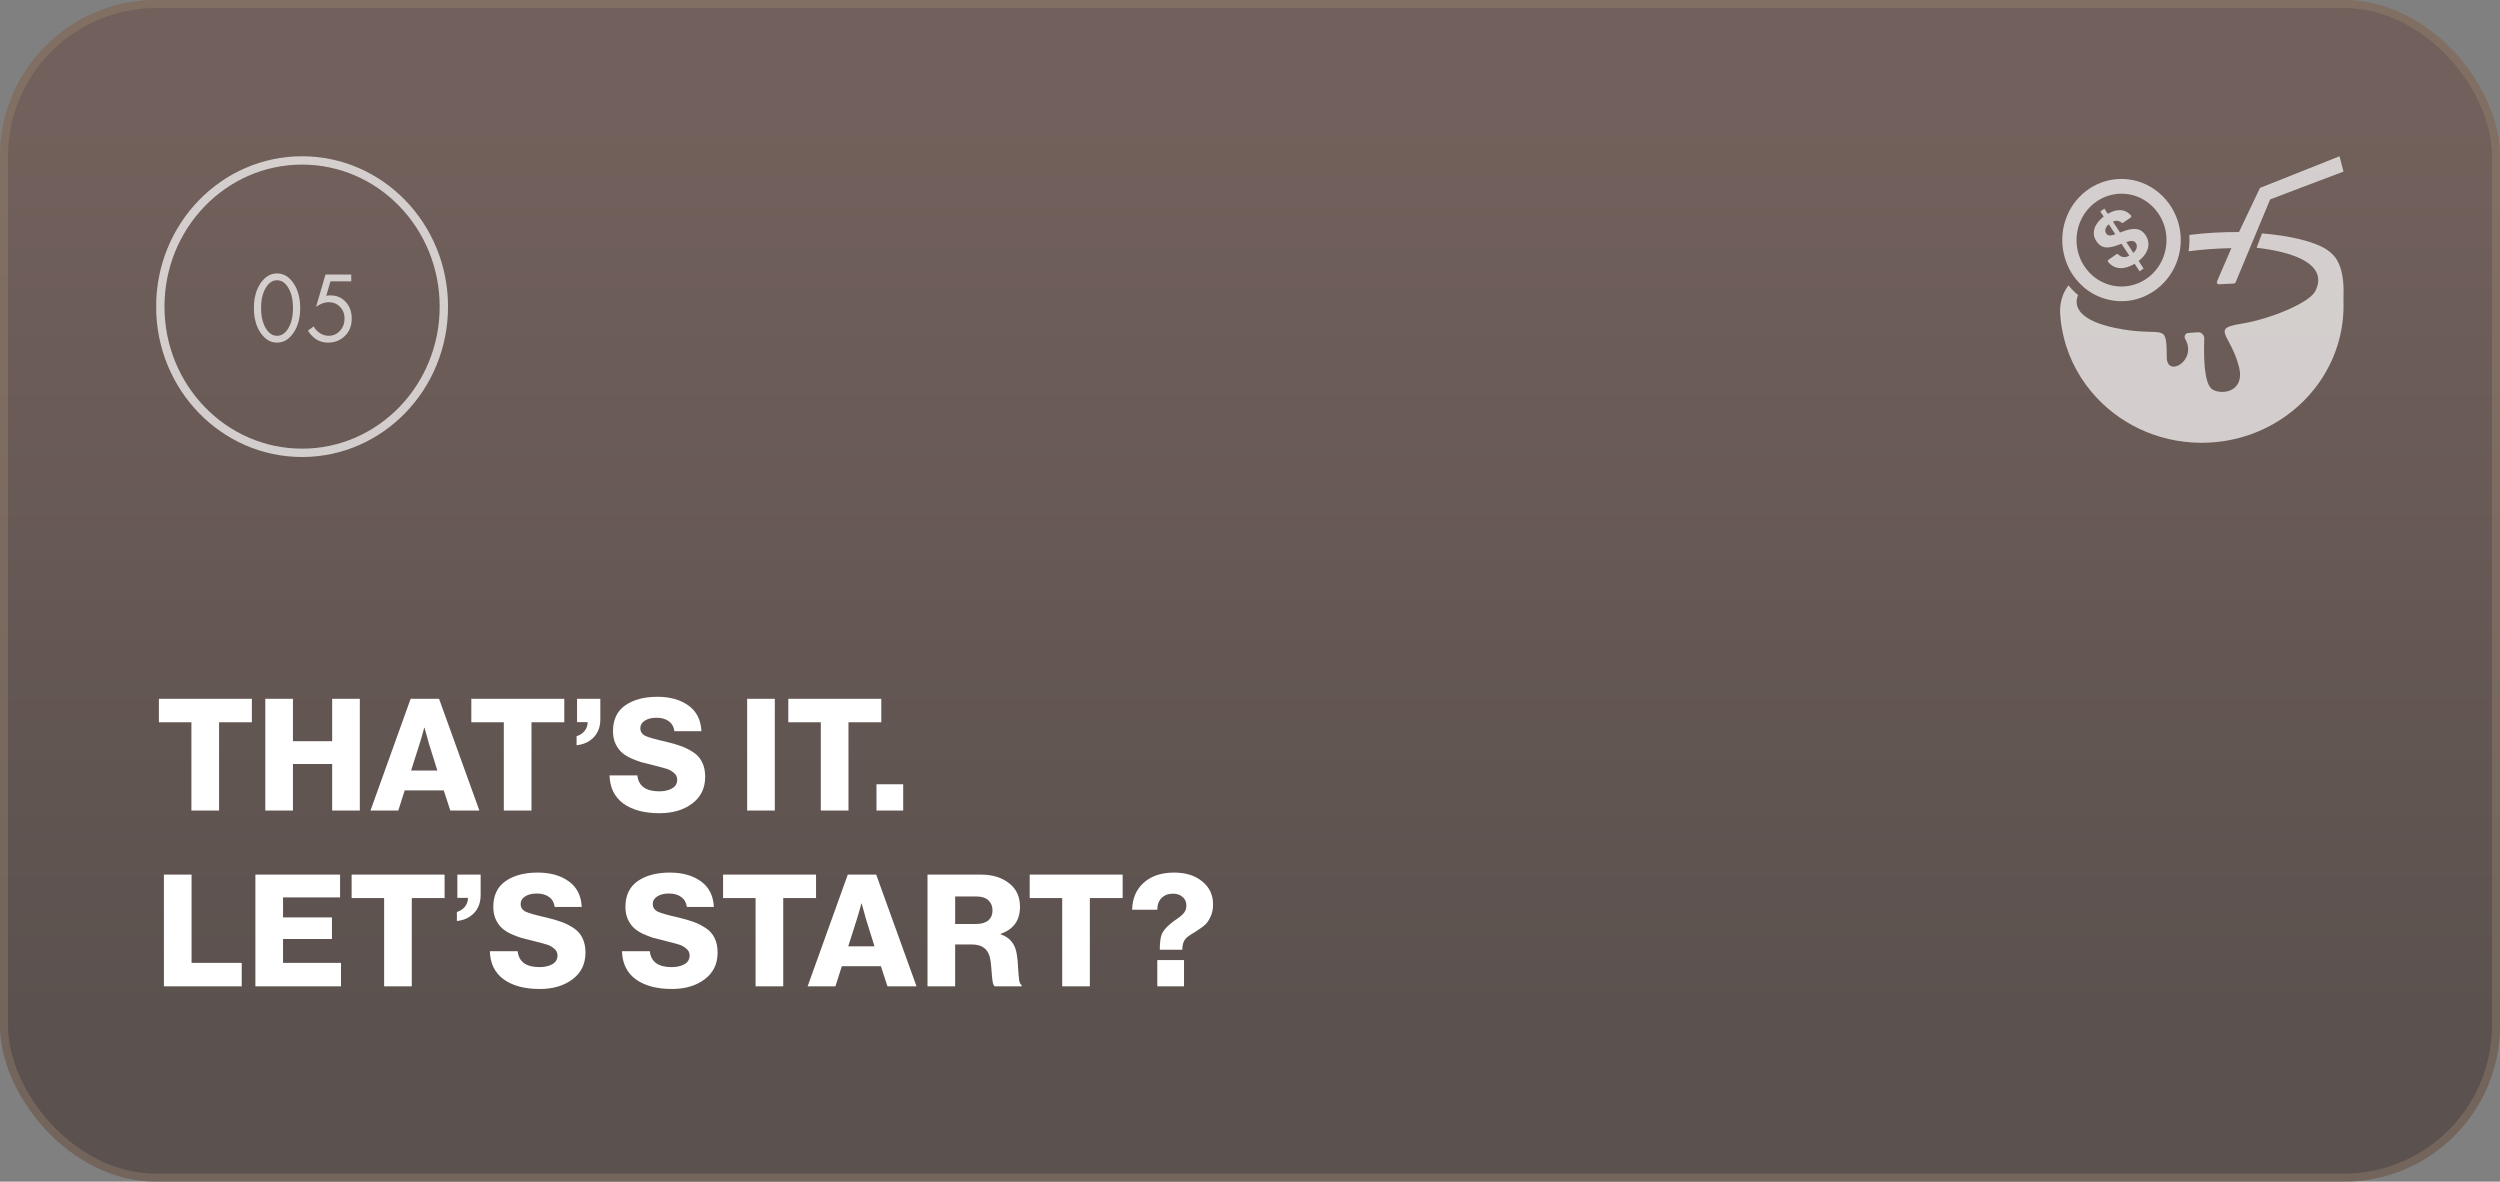
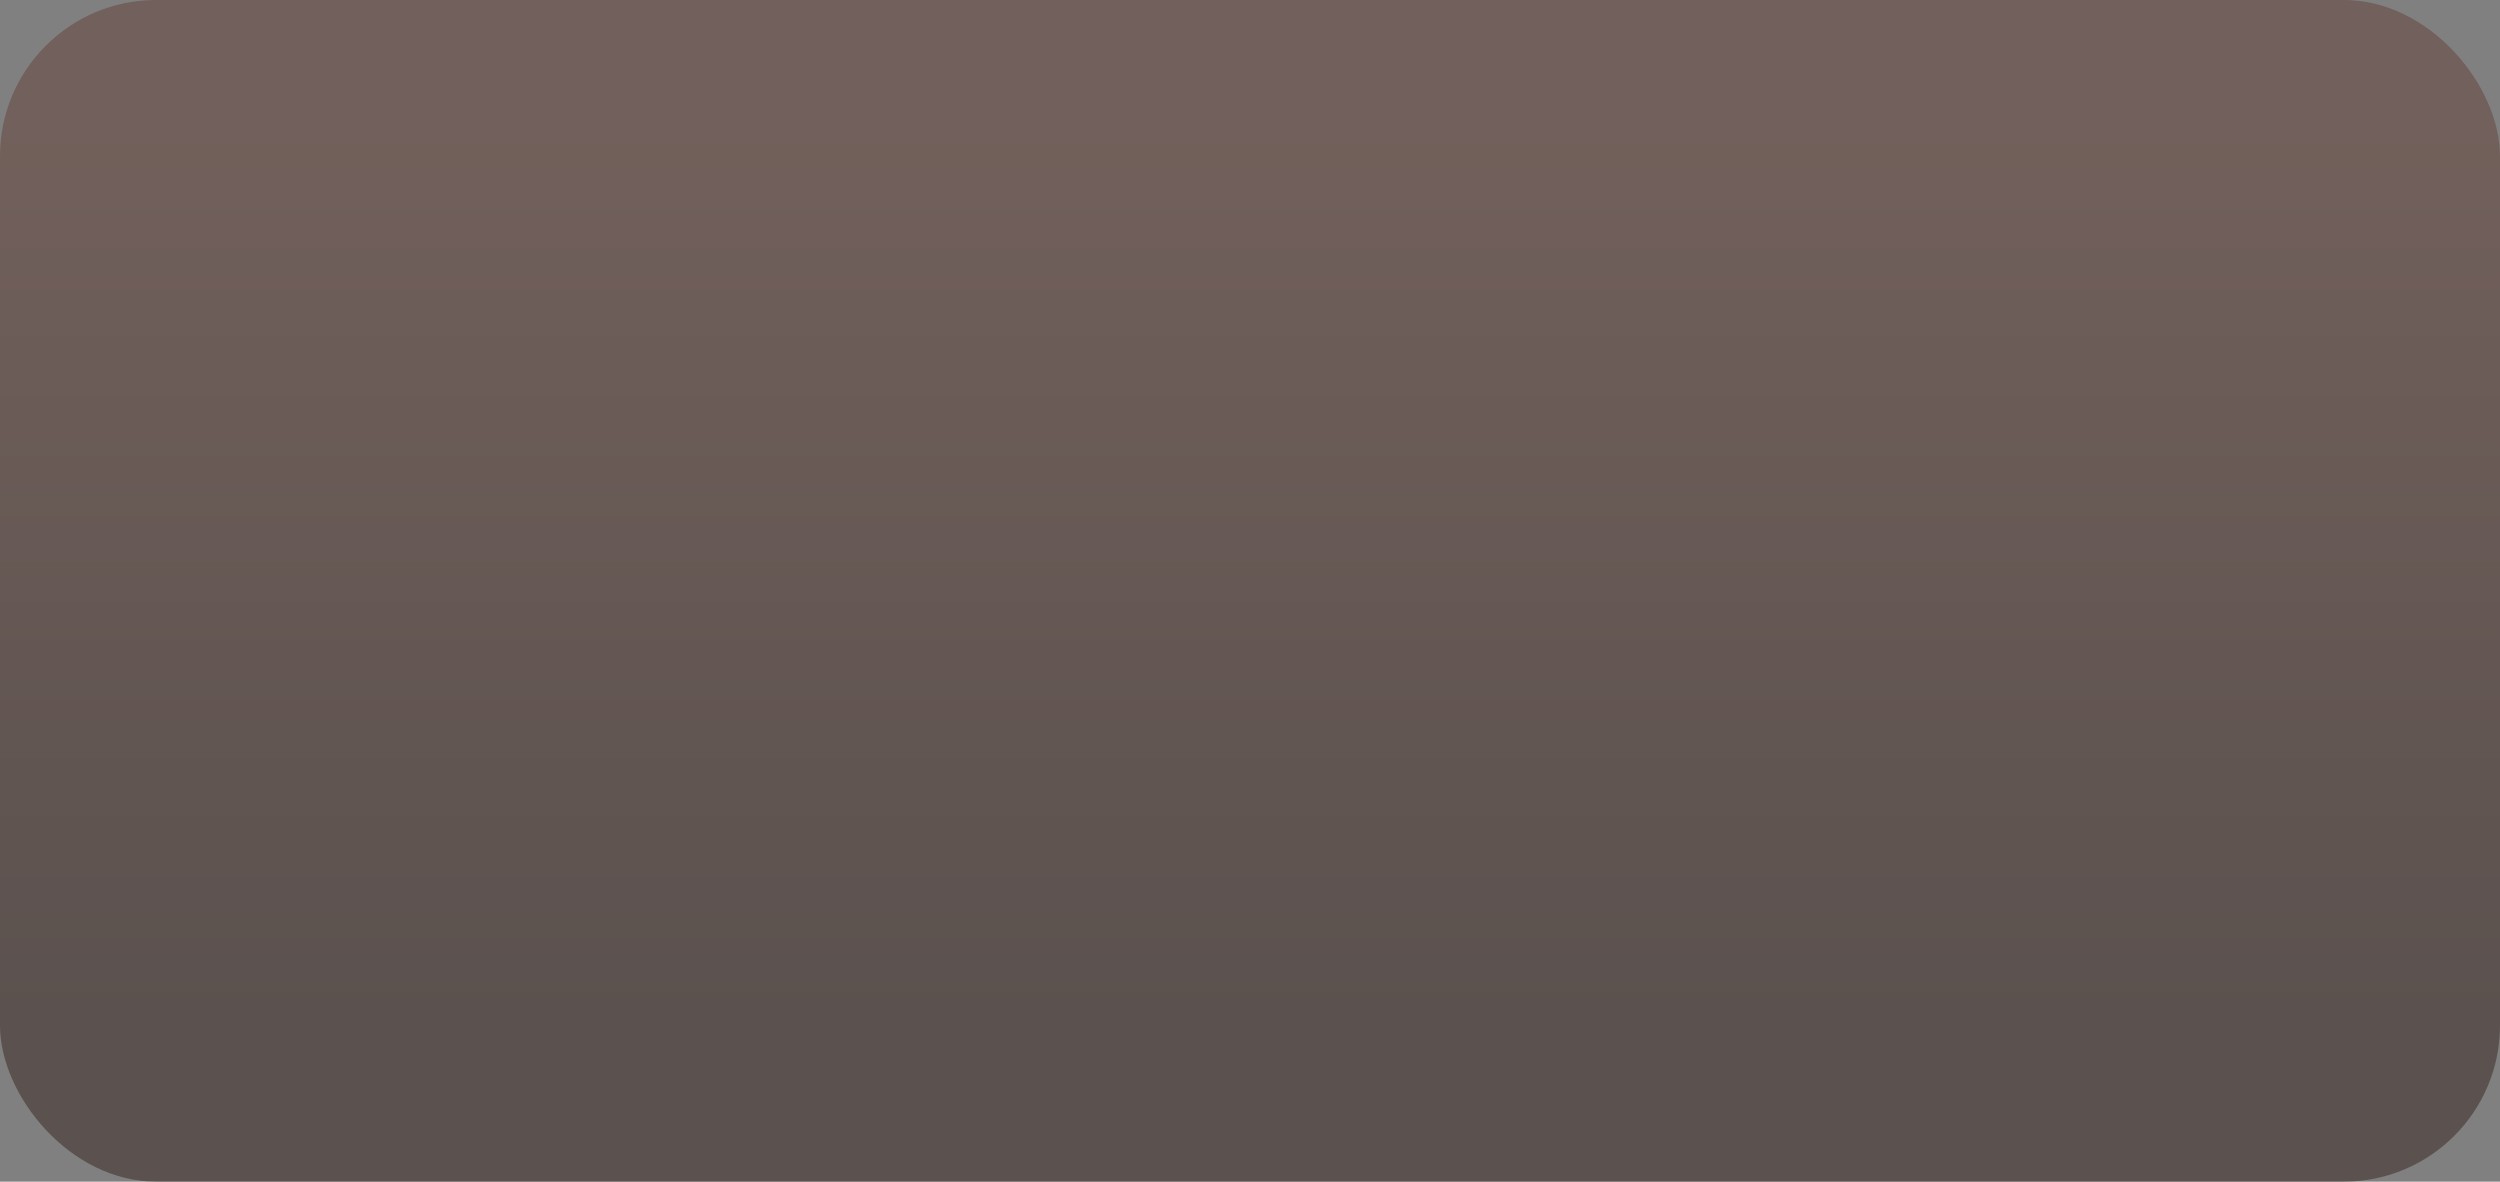
<svg xmlns="http://www.w3.org/2000/svg" width="256" height="121" viewBox="0 0 256 121" fill="none">
  <rect x="0" y="0" width="256" height="121" fill="#808080" stroke="none" />
  <g data-figma-bg-blur-radius="3.28205">
    <rect width="256" height="121" rx="16" fill="url(#paint0_linear_9_3)" fill-opacity="0.4" />
-     <rect x="0.41" y="0.41" width="255.179" height="120.179" rx="15.59" stroke="#AB9578" stroke-opacity="0.3" stroke-width="0.821" />
-     <path d="M19.6 83V73.96H16.272V71.56H25.792V73.96H22.432V83H19.6ZM27.166 83V71.56H29.998V75.896H34.014V71.56H36.846V83H34.014V78.232H29.998V83H27.166ZM37.937 83L42.048 71.56H44.961L49.089 83H46.112L45.441 80.936H41.441L40.785 83H37.937ZM42.096 78.904H44.785L43.92 76.136L43.472 74.52H43.441C43.259 75.203 43.105 75.741 42.977 76.136L42.096 78.904ZM51.591 83V73.96H48.263V71.56H57.783V73.96H54.423V83H51.591ZM59.042 76.312V75.384C59.373 75.288 59.645 75.112 59.858 74.856C60.071 74.589 60.178 74.285 60.178 73.944H59.09V71.56H61.474V73.656C61.474 74.413 61.245 75.032 60.786 75.512C60.338 75.971 59.757 76.237 59.042 76.312ZM67.522 83.272C65.975 83.272 64.743 82.941 63.826 82.28C62.919 81.608 62.45 80.648 62.418 79.4H65.266C65.383 80.488 66.13 81.032 67.506 81.032C68.018 81.032 68.45 80.936 68.802 80.744C69.165 80.541 69.346 80.237 69.346 79.832C69.346 79.555 69.234 79.325 69.01 79.144C68.786 78.952 68.557 78.819 68.322 78.744C68.098 78.669 67.666 78.552 67.026 78.392C66.994 78.381 66.973 78.376 66.962 78.376C66.951 78.365 66.936 78.36 66.914 78.36C66.893 78.349 66.871 78.344 66.85 78.344C66.359 78.227 65.954 78.125 65.634 78.04C65.325 77.944 64.968 77.805 64.562 77.624C64.168 77.432 63.853 77.224 63.618 77C63.383 76.776 63.181 76.483 63.01 76.12C62.85 75.747 62.77 75.331 62.77 74.872C62.77 73.699 63.186 72.819 64.018 72.232C64.861 71.645 65.96 71.352 67.314 71.352C68.615 71.352 69.677 71.651 70.498 72.248C71.33 72.845 71.773 73.72 71.826 74.872H69.058C69.005 74.435 68.818 74.099 68.498 73.864C68.178 73.619 67.751 73.496 67.218 73.496C66.728 73.496 66.328 73.597 66.018 73.8C65.719 73.992 65.57 74.248 65.57 74.568C65.57 74.931 65.751 75.197 66.114 75.368C66.477 75.528 67.159 75.72 68.162 75.944C68.791 76.093 69.309 76.243 69.714 76.392C70.12 76.531 70.53 76.733 70.946 77C71.373 77.267 71.688 77.613 71.89 78.04C72.103 78.456 72.21 78.957 72.21 79.544C72.21 80.707 71.767 81.619 70.882 82.28C70.007 82.941 68.888 83.272 67.522 83.272ZM76.509 83V71.56H79.341V83H76.509ZM84.051 83V73.96H80.723V71.56H90.243V73.96H86.883V83H84.051ZM89.751 83V80.312H92.487V83H89.751ZM16.784 101V89.56H19.616V98.6H24.752V101H16.784ZM26.151 101V89.56H34.823V91.896H28.983V93.944H33.991V96.152H28.983V98.6H34.919V101H26.151ZM39.334 101V91.96H36.006V89.56H45.526V91.96H42.166V101H39.334ZM46.785 94.312V93.384C47.115 93.288 47.387 93.112 47.6 92.856C47.814 92.589 47.92 92.285 47.92 91.944H46.833V89.56H49.217V91.656C49.217 92.413 48.987 93.032 48.529 93.512C48.081 93.971 47.499 94.237 46.785 94.312ZM55.265 101.272C53.718 101.272 52.486 100.941 51.569 100.28C50.662 99.608 50.193 98.648 50.161 97.4H53.009C53.126 98.488 53.873 99.032 55.249 99.032C55.761 99.032 56.193 98.936 56.545 98.744C56.907 98.541 57.089 98.237 57.089 97.832C57.089 97.555 56.977 97.325 56.753 97.144C56.529 96.952 56.299 96.819 56.065 96.744C55.841 96.669 55.409 96.552 54.769 96.392C54.737 96.381 54.715 96.376 54.705 96.376C54.694 96.365 54.678 96.36 54.657 96.36C54.635 96.349 54.614 96.344 54.593 96.344C54.102 96.227 53.697 96.125 53.377 96.04C53.067 95.944 52.71 95.805 52.305 95.624C51.91 95.432 51.595 95.224 51.361 95C51.126 94.776 50.923 94.483 50.753 94.12C50.593 93.747 50.513 93.331 50.513 92.872C50.513 91.699 50.929 90.819 51.761 90.232C52.603 89.645 53.702 89.352 55.057 89.352C56.358 89.352 57.419 89.651 58.241 90.248C59.073 90.845 59.515 91.72 59.569 92.872H56.801C56.747 92.435 56.561 92.099 56.241 91.864C55.921 91.619 55.494 91.496 54.961 91.496C54.47 91.496 54.07 91.597 53.761 91.8C53.462 91.992 53.313 92.248 53.313 92.568C53.313 92.931 53.494 93.197 53.857 93.368C54.219 93.528 54.902 93.72 55.905 93.944C56.534 94.093 57.051 94.243 57.457 94.392C57.862 94.531 58.273 94.733 58.689 95C59.115 95.267 59.43 95.613 59.633 96.04C59.846 96.456 59.953 96.957 59.953 97.544C59.953 98.707 59.51 99.619 58.625 100.28C57.75 100.941 56.63 101.272 55.265 101.272ZM68.795 101.272C67.249 101.272 66.017 100.941 65.099 100.28C64.193 99.608 63.723 98.648 63.691 97.4H66.539C66.657 98.488 67.403 99.032 68.779 99.032C69.291 99.032 69.723 98.936 70.075 98.744C70.438 98.541 70.619 98.237 70.619 97.832C70.619 97.555 70.507 97.325 70.283 97.144C70.059 96.952 69.83 96.819 69.595 96.744C69.371 96.669 68.939 96.552 68.299 96.392C68.267 96.381 68.246 96.376 68.235 96.376C68.225 96.365 68.209 96.36 68.187 96.36C68.166 96.349 68.145 96.344 68.123 96.344C67.633 96.227 67.227 96.125 66.907 96.04C66.598 95.944 66.241 95.805 65.835 95.624C65.441 95.432 65.126 95.224 64.891 95C64.657 94.776 64.454 94.483 64.283 94.12C64.123 93.747 64.043 93.331 64.043 92.872C64.043 91.699 64.459 90.819 65.291 90.232C66.134 89.645 67.233 89.352 68.587 89.352C69.889 89.352 70.95 89.651 71.771 90.248C72.603 90.845 73.046 91.72 73.099 92.872H70.331C70.278 92.435 70.091 92.099 69.771 91.864C69.451 91.619 69.025 91.496 68.491 91.496C68.001 91.496 67.601 91.597 67.291 91.8C66.993 91.992 66.843 92.248 66.843 92.568C66.843 92.931 67.025 93.197 67.387 93.368C67.75 93.528 68.433 93.72 69.435 93.944C70.065 94.093 70.582 94.243 70.987 94.392C71.393 94.531 71.803 94.733 72.219 95C72.646 95.267 72.961 95.613 73.163 96.04C73.377 96.456 73.483 96.957 73.483 97.544C73.483 98.707 73.041 99.619 72.155 100.28C71.281 100.941 70.161 101.272 68.795 101.272ZM77.371 101V91.96H74.043V89.56H83.563V91.96H80.203V101H77.371ZM82.7 101L86.812 89.56H89.724L93.852 101H90.876L90.204 98.936H86.204L85.548 101H82.7ZM86.86 96.904H89.548L88.684 94.136L88.236 92.52H88.204C88.023 93.203 87.868 93.741 87.74 94.136L86.86 96.904ZM94.977 101V89.56H100.448C101.622 89.56 102.582 89.853 103.328 90.44C104.075 91.016 104.448 91.821 104.448 92.856C104.448 94.243 103.787 95.165 102.464 95.624V95.672C103.424 95.992 103.979 96.691 104.128 97.768C104.192 98.141 104.235 98.605 104.256 99.16C104.288 99.704 104.326 100.115 104.368 100.392C104.411 100.659 104.491 100.813 104.608 100.856V101H101.856C101.771 100.947 101.702 100.792 101.648 100.536C101.606 100.28 101.568 99.917 101.536 99.448C101.504 98.979 101.467 98.611 101.424 98.344C101.275 97.256 100.64 96.712 99.52 96.712H97.808V101H94.977ZM97.808 94.616H99.936C100.491 94.616 100.912 94.493 101.2 94.248C101.488 94.003 101.632 93.661 101.632 93.224C101.632 92.797 101.494 92.456 101.216 92.2C100.939 91.933 100.534 91.8 100 91.8H97.808V94.616ZM108.769 101V91.96H105.441V89.56H114.961V91.96H111.601V101H108.769ZM118.763 97.256C118.763 96.488 118.838 95.939 118.987 95.608C119.147 95.277 119.441 94.936 119.867 94.584C119.995 94.467 120.225 94.296 120.555 94.072C120.886 93.848 121.121 93.64 121.259 93.448C121.409 93.256 121.483 93.011 121.483 92.712C121.483 92.349 121.355 92.061 121.099 91.848C120.843 91.624 120.518 91.512 120.123 91.512C119.633 91.512 119.238 91.661 118.939 91.96C118.651 92.248 118.507 92.648 118.507 93.16H115.931C115.953 92.008 116.347 91.085 117.115 90.392C117.883 89.699 118.923 89.352 120.235 89.352C121.43 89.352 122.39 89.656 123.115 90.264C123.851 90.861 124.219 91.645 124.219 92.616C124.219 93.085 124.134 93.501 123.963 93.864C123.793 94.227 123.617 94.493 123.435 94.664C123.254 94.835 123.014 95.016 122.715 95.208C122.619 95.272 122.497 95.352 122.347 95.448C122.198 95.533 122.086 95.603 122.011 95.656C121.947 95.699 121.867 95.752 121.771 95.816C121.675 95.88 121.595 95.939 121.531 95.992C121.478 96.045 121.425 96.104 121.371 96.168C121.169 96.424 121.067 96.787 121.067 97.256H118.763ZM118.507 101V98.312H121.243V101H118.507Z" fill="white" />
    <g clip-path="url(#clip1_9_3)">
      <path d="M30.932 46.37C38.95 46.37 45.45 39.667 45.45 31.399C45.45 23.131 38.95 16.428 30.932 16.428C22.915 16.428 16.415 23.131 16.415 31.399C16.415 39.667 22.915 46.37 30.932 46.37Z" stroke="white" stroke-opacity="0.7" stroke-width="0.855" />
-       <path d="M239.98 31.271C239.984 34.518 238.851 37.508 236.944 39.887C236.943 39.889 236.938 39.895 236.936 39.898C236.286 40.708 235.547 41.444 234.735 42.097C232.226 44.116 229.001 45.333 225.483 45.34C225.428 45.34 225.376 45.34 225.322 45.34C220.81 45.303 216.789 43.271 214.156 40.113C212.62 38.273 211.553 36.052 211.137 33.613C211.032 33.003 210.97 32.383 210.949 31.751C210.985 30.827 211.244 29.952 211.814 29.215C212.104 29.578 212.428 29.909 212.779 30.202C212.784 30.207 212.791 30.213 212.797 30.217C212.737 30.357 212.691 30.504 212.668 30.657C212.536 31.527 213.021 32.829 216.563 33.574C221.64 34.643 221.846 32.751 221.877 36.593C221.894 38.728 225.042 36.905 223.76 34.703C223.611 34.449 223.772 34.123 224.06 34.102L225.042 34.022C225.421 33.992 225.736 34.307 225.719 34.694C225.658 36.155 225.642 39.35 226.563 39.887C227.616 40.499 229.92 40.057 229.272 37.558C228.397 34.184 226.356 33.654 229.47 33.158C232.581 32.663 236.688 30.918 237.124 29.724C237.232 29.427 239.117 26.335 231.075 25.366L231.631 23.9C234.456 24.131 236.915 24.713 238.174 25.506C238.496 25.708 238.764 25.939 238.985 26.186C240.007 27.337 240.011 29.422 239.973 30.228C239.967 30.681 239.973 30.92 239.975 31.273L239.98 31.271Z" fill="white" fill-opacity="0.7" />
-       <path d="M211.23 33.585C211.089 32.96 211.017 32.331 211.042 31.723C211.062 32.354 211.125 32.977 211.23 33.585Z" fill="white" fill-opacity="0.7" />
      <path d="M223.304 24.277V24.269C223.302 24.239 223.302 24.206 223.297 24.176C223.264 23.666 223.172 23.166 223.022 22.683C222.863 22.177 222.643 21.692 222.37 21.246C221.657 20.081 220.573 19.18 219.318 18.704C219.007 18.585 218.681 18.493 218.353 18.43C217.983 18.359 217.608 18.323 217.237 18.323H217.23C216.935 18.323 216.645 18.346 216.367 18.387C216.231 18.409 216.108 18.432 215.988 18.456C213.576 18.984 211.728 20.936 211.274 23.431C211.042 24.711 211.214 26.068 211.755 27.249C211.921 27.621 212.128 27.979 212.369 28.309C212.423 28.384 212.479 28.462 212.538 28.533C212.557 28.556 212.567 28.572 212.58 28.587C212.835 28.903 213.123 29.198 213.436 29.461C213.476 29.496 213.516 29.53 213.557 29.562C214.428 30.25 215.474 30.678 216.584 30.803C216.799 30.829 217.022 30.842 217.248 30.842C217.662 30.842 218.073 30.797 218.477 30.709C218.616 30.676 218.737 30.644 218.855 30.612C220.926 30.013 222.554 28.322 223.101 26.199C223.139 26.057 223.166 25.93 223.188 25.809C223.289 25.297 223.329 24.78 223.304 24.273V24.277ZM221.838 24.892C221.833 24.967 221.827 25.047 221.818 25.124C221.775 25.508 221.687 25.887 221.557 26.251C221.248 27.111 220.701 27.858 219.976 28.412C219.563 28.729 219.094 28.97 218.593 29.129C218.153 29.267 217.697 29.338 217.24 29.341H217.233C216.951 29.341 216.669 29.313 216.396 29.259C215.851 29.153 215.337 28.953 214.871 28.66L214.819 28.628C214.399 28.358 214.023 28.022 213.704 27.626C213.684 27.602 213.666 27.58 213.649 27.559C212.995 26.719 212.634 25.663 212.634 24.59C212.634 24.299 212.659 24.004 212.714 23.713C212.945 22.422 213.695 21.279 214.773 20.574C215.356 20.193 215.995 19.953 216.672 19.869L216.692 19.865C216.757 19.857 216.826 19.852 216.891 19.846C217.016 19.837 217.129 19.831 217.233 19.833C217.626 19.833 218.023 19.884 218.41 19.988C219.926 20.393 221.165 21.608 221.641 23.164C221.771 23.586 221.84 24.023 221.85 24.465C221.854 24.592 221.85 24.732 221.841 24.894L221.838 24.892Z" fill="white" fill-opacity="0.7" />
      <path d="M219.877 25.624C219.978 25.376 220.021 25.118 219.994 24.861C219.973 24.607 219.886 24.355 219.723 24.107C219.687 24.053 219.652 24.004 219.614 23.959C219.006 23.192 218.175 23.401 217.189 23.773L217.093 23.812L216.364 22.698C216.709 22.547 217.015 22.588 217.252 22.804C217.296 22.843 217.36 22.845 217.408 22.81L218.19 22.267C218.256 22.222 218.267 22.123 218.213 22.061C217.623 21.388 216.773 21.345 215.837 21.895L215.489 21.363L215.077 21.651L215.42 22.175C214.513 22.864 214.101 23.827 214.657 24.676C215.301 25.659 216.151 25.366 217.214 24.974C217.225 24.974 217.232 24.974 217.245 24.963L217.319 25.079L217.657 25.592L218.045 26.184C217.59 26.421 217.207 26.357 216.894 26.04C216.85 25.995 216.78 25.992 216.729 26.029L215.891 26.611C215.825 26.658 215.815 26.753 215.867 26.816C216.072 27.065 216.311 27.249 216.586 27.352C216.78 27.427 216.986 27.464 217.207 27.462C217.625 27.455 218.089 27.307 218.586 27.007L219.094 27.785L219.505 27.498L219.056 26.813L218.995 26.723C219.409 26.404 219.719 26.027 219.877 25.626V25.624ZM215.668 23.896C215.491 23.623 215.578 23.271 215.938 22.963L216.613 23.993C216.105 24.163 215.846 24.17 215.668 23.896ZM218.457 25.896L218.146 25.419L217.768 24.84L217.734 24.788C217.844 24.752 217.947 24.721 218.039 24.702C218.356 24.633 218.566 24.668 218.718 24.904C218.78 24.999 218.812 25.101 218.814 25.2C218.827 25.445 218.68 25.695 218.459 25.896H218.457Z" fill="white" fill-opacity="0.7" />
-       <path d="M239.967 17.571L233.989 19.839L232.465 20.419L231.046 23.825L228.93 28.903C228.897 28.979 228.828 29.028 228.751 29.032L227.225 29.112C227.071 29.121 226.962 28.957 227.025 28.811L228.494 25.409C226.896 25.441 225.435 25.557 224.107 25.73C224.188 25.234 224.215 24.728 224.193 24.23C224.191 24.187 224.188 24.144 224.184 24.103C224.184 24.088 224.184 24.075 224.182 24.058C225.905 23.84 227.633 23.748 229.272 23.763L231.422 19.242L232.374 18.863L239.567 16L239.972 17.564L239.967 17.571Z" fill="white" fill-opacity="0.7" />
+       <path d="M239.967 17.571L233.989 19.839L232.465 20.419L228.93 28.903C228.897 28.979 228.828 29.028 228.751 29.032L227.225 29.112C227.071 29.121 226.962 28.957 227.025 28.811L228.494 25.409C226.896 25.441 225.435 25.557 224.107 25.73C224.188 25.234 224.215 24.728 224.193 24.23C224.191 24.187 224.188 24.144 224.184 24.103C224.184 24.088 224.184 24.075 224.182 24.058C225.905 23.84 227.633 23.748 229.272 23.763L231.422 19.242L232.374 18.863L239.567 16L239.972 17.564L239.967 17.571Z" fill="white" fill-opacity="0.7" />
      <path d="M30.072 34.057C29.614 34.741 29.046 35.084 28.369 35.084C27.692 35.084 27.125 34.741 26.667 34.057C26.222 33.393 26 32.555 26 31.542C26 30.529 26.222 29.691 26.667 29.027C27.125 28.342 27.692 28 28.369 28C29.046 28 29.614 28.342 30.072 29.027C30.516 29.691 30.739 30.529 30.739 31.542C30.739 32.555 30.516 33.393 30.072 34.057ZM29.514 29.458C29.209 28.951 28.827 28.698 28.369 28.698C27.911 28.698 27.53 28.951 27.224 29.458C26.899 29.992 26.737 30.686 26.737 31.542C26.737 32.397 26.899 33.092 27.224 33.626C27.53 34.132 27.911 34.385 28.369 34.385C28.827 34.385 29.209 34.132 29.514 33.626C29.839 33.092 30.002 32.397 30.002 31.542C30.002 30.686 29.839 29.992 29.514 29.458ZM35.968 28.113V28.811H33.838L33.41 30.289C33.523 30.262 33.662 30.248 33.828 30.248C34.485 30.248 35.013 30.474 35.411 30.926C35.816 31.378 36.018 31.942 36.018 32.62C36.018 33.359 35.782 33.954 35.311 34.406C34.847 34.858 34.276 35.084 33.599 35.084C33.028 35.084 32.534 34.906 32.116 34.55C31.877 34.337 31.684 34.105 31.538 33.852L32.126 33.42C32.225 33.626 32.375 33.81 32.574 33.975C32.899 34.249 33.257 34.385 33.649 34.385C34.114 34.385 34.502 34.214 34.814 33.872C35.126 33.53 35.282 33.116 35.282 32.63C35.282 32.137 35.126 31.733 34.814 31.419C34.508 31.104 34.12 30.946 33.649 30.946C33.231 30.946 32.803 31.104 32.365 31.419L33.33 28.113H35.968Z" fill="white" fill-opacity="0.7" />
    </g>
  </g>
  <defs>
    <clipPath id="bgblur_0_9_3_clip_path" transform="translate(3.282 3.282)">
      <rect width="256" height="121" rx="16" />
    </clipPath>
    <linearGradient id="paint0_linear_9_3" x1="128" y1="0" x2="128" y2="121" gradientUnits="userSpaceOnUse">
      <stop offset="0.115" stop-color="#5B2F22" />
      <stop offset="0.87" stop-color="#220A02" />
    </linearGradient>
    <clipPath id="clip1_9_3">
-       <rect width="224" height="31" fill="white" transform="translate(16 16)" />
-     </clipPath>
+       </clipPath>
  </defs>
</svg>